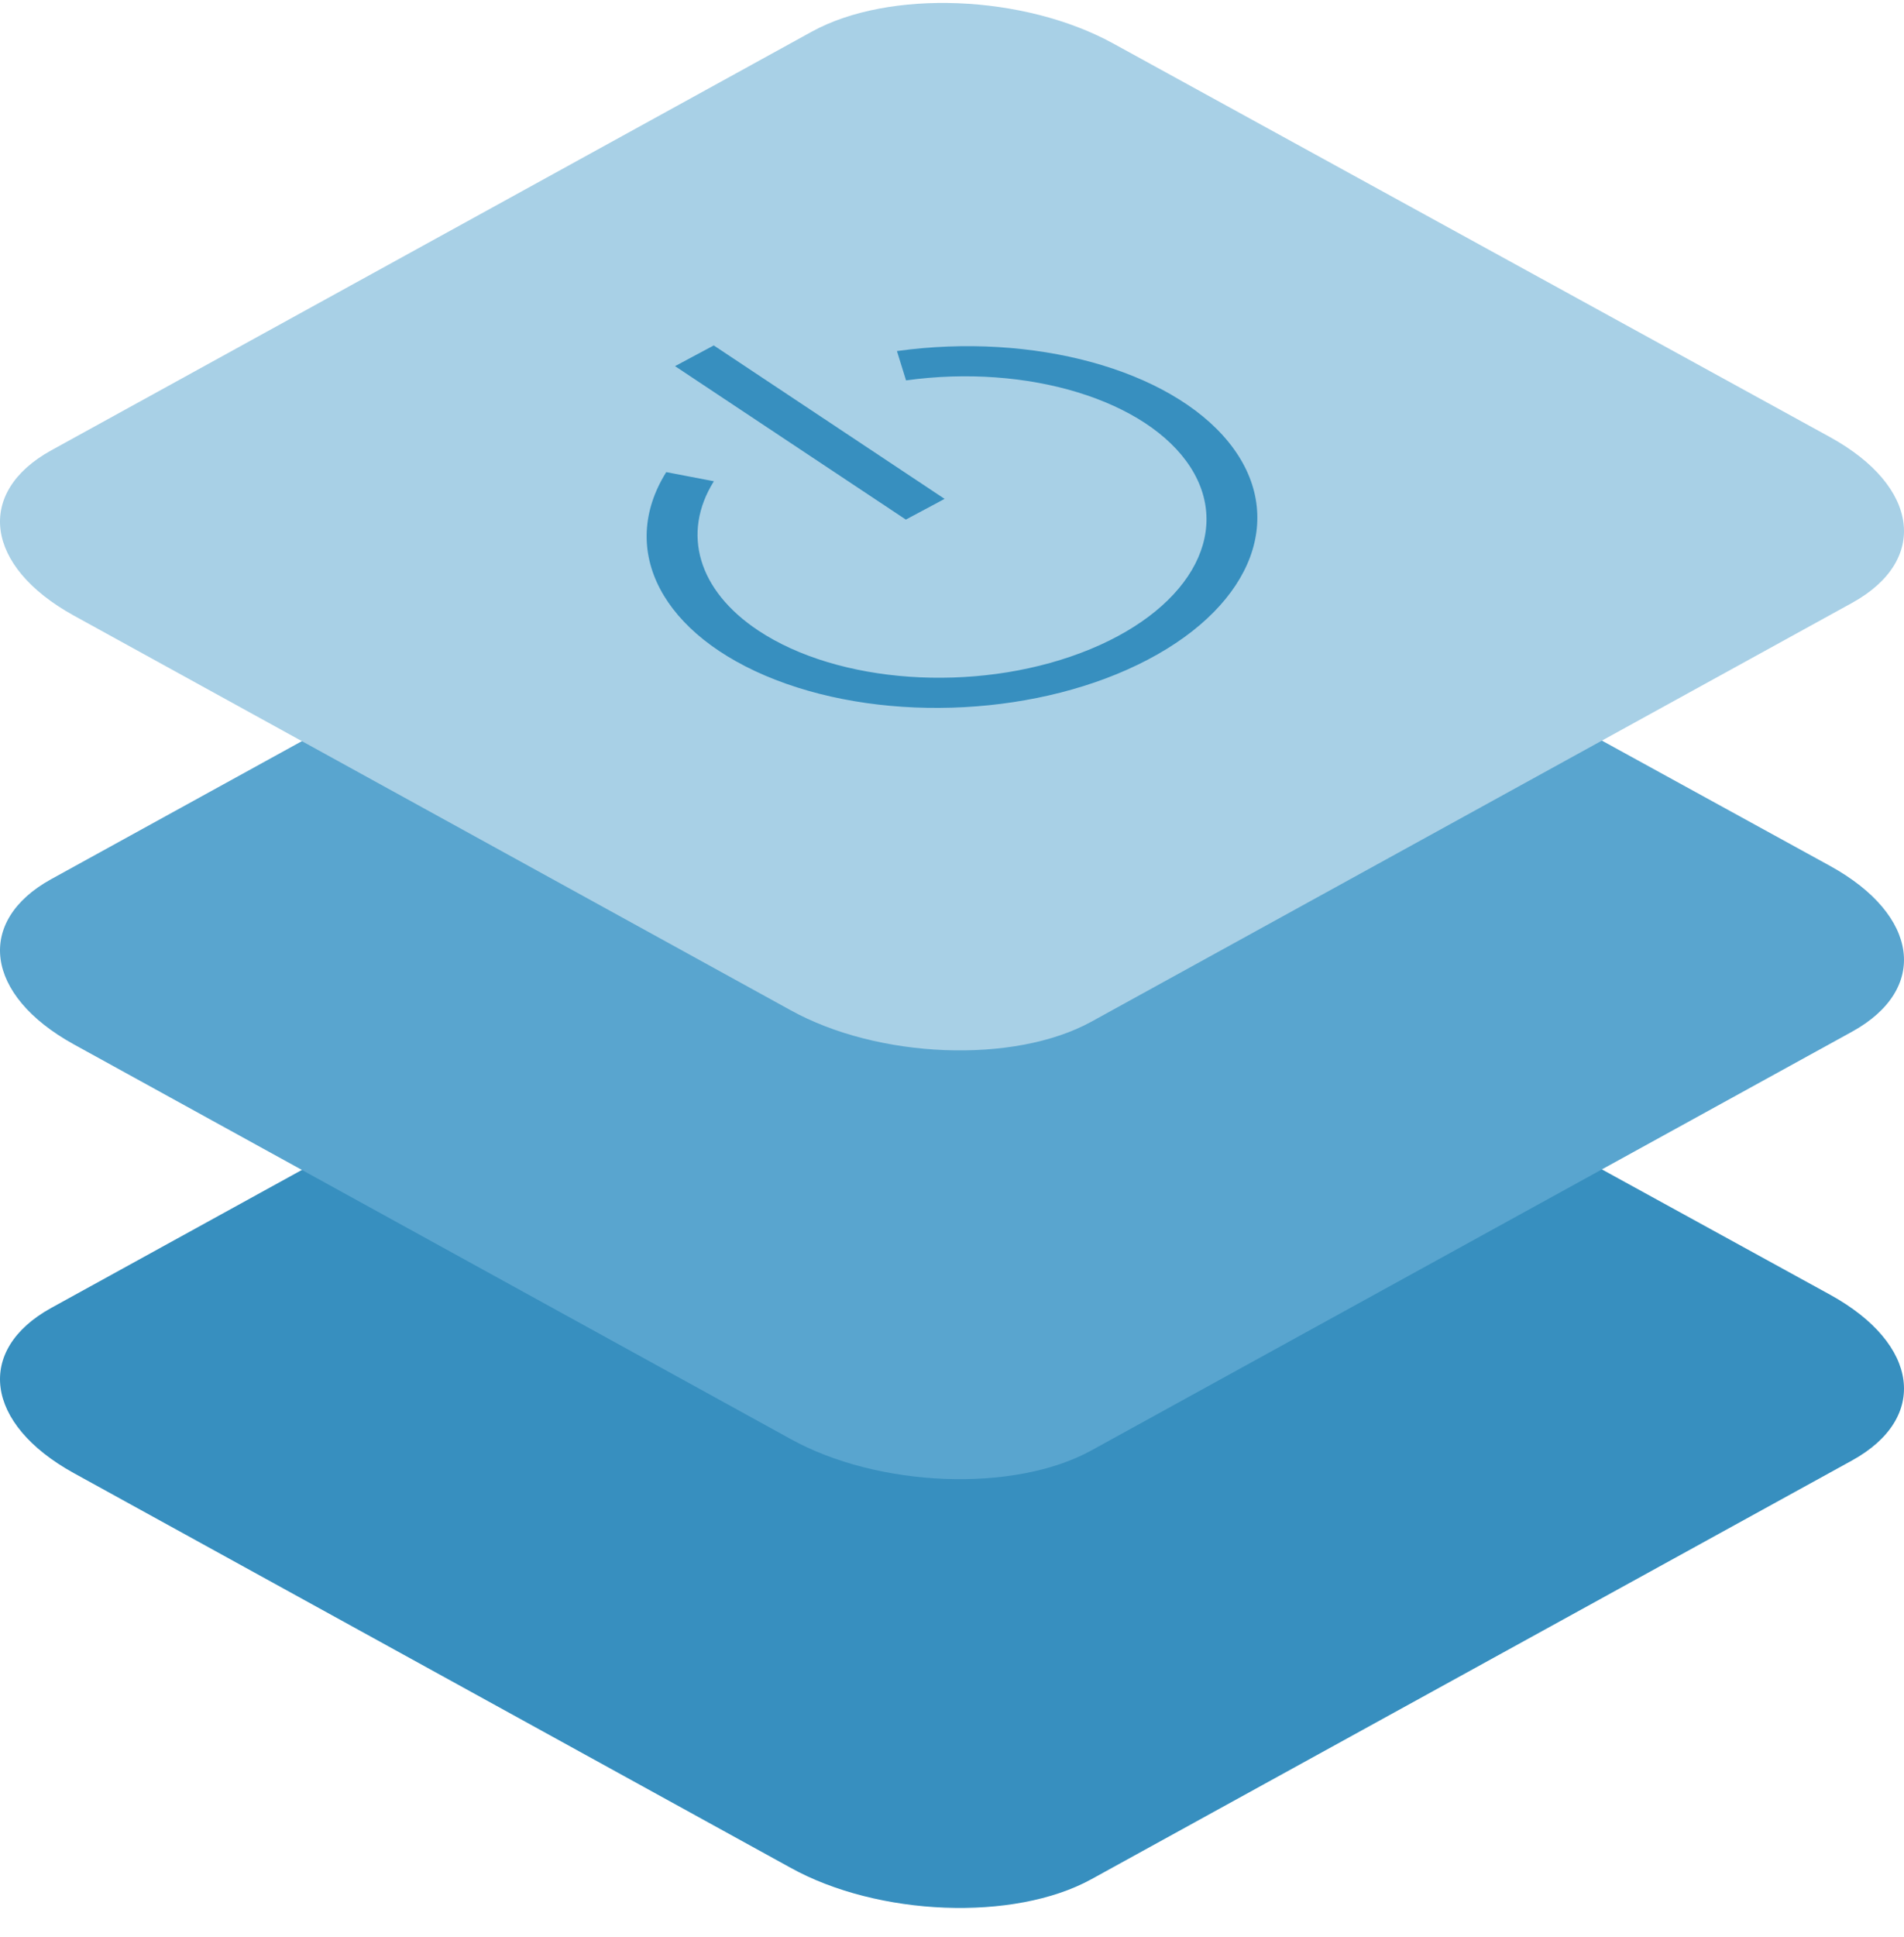
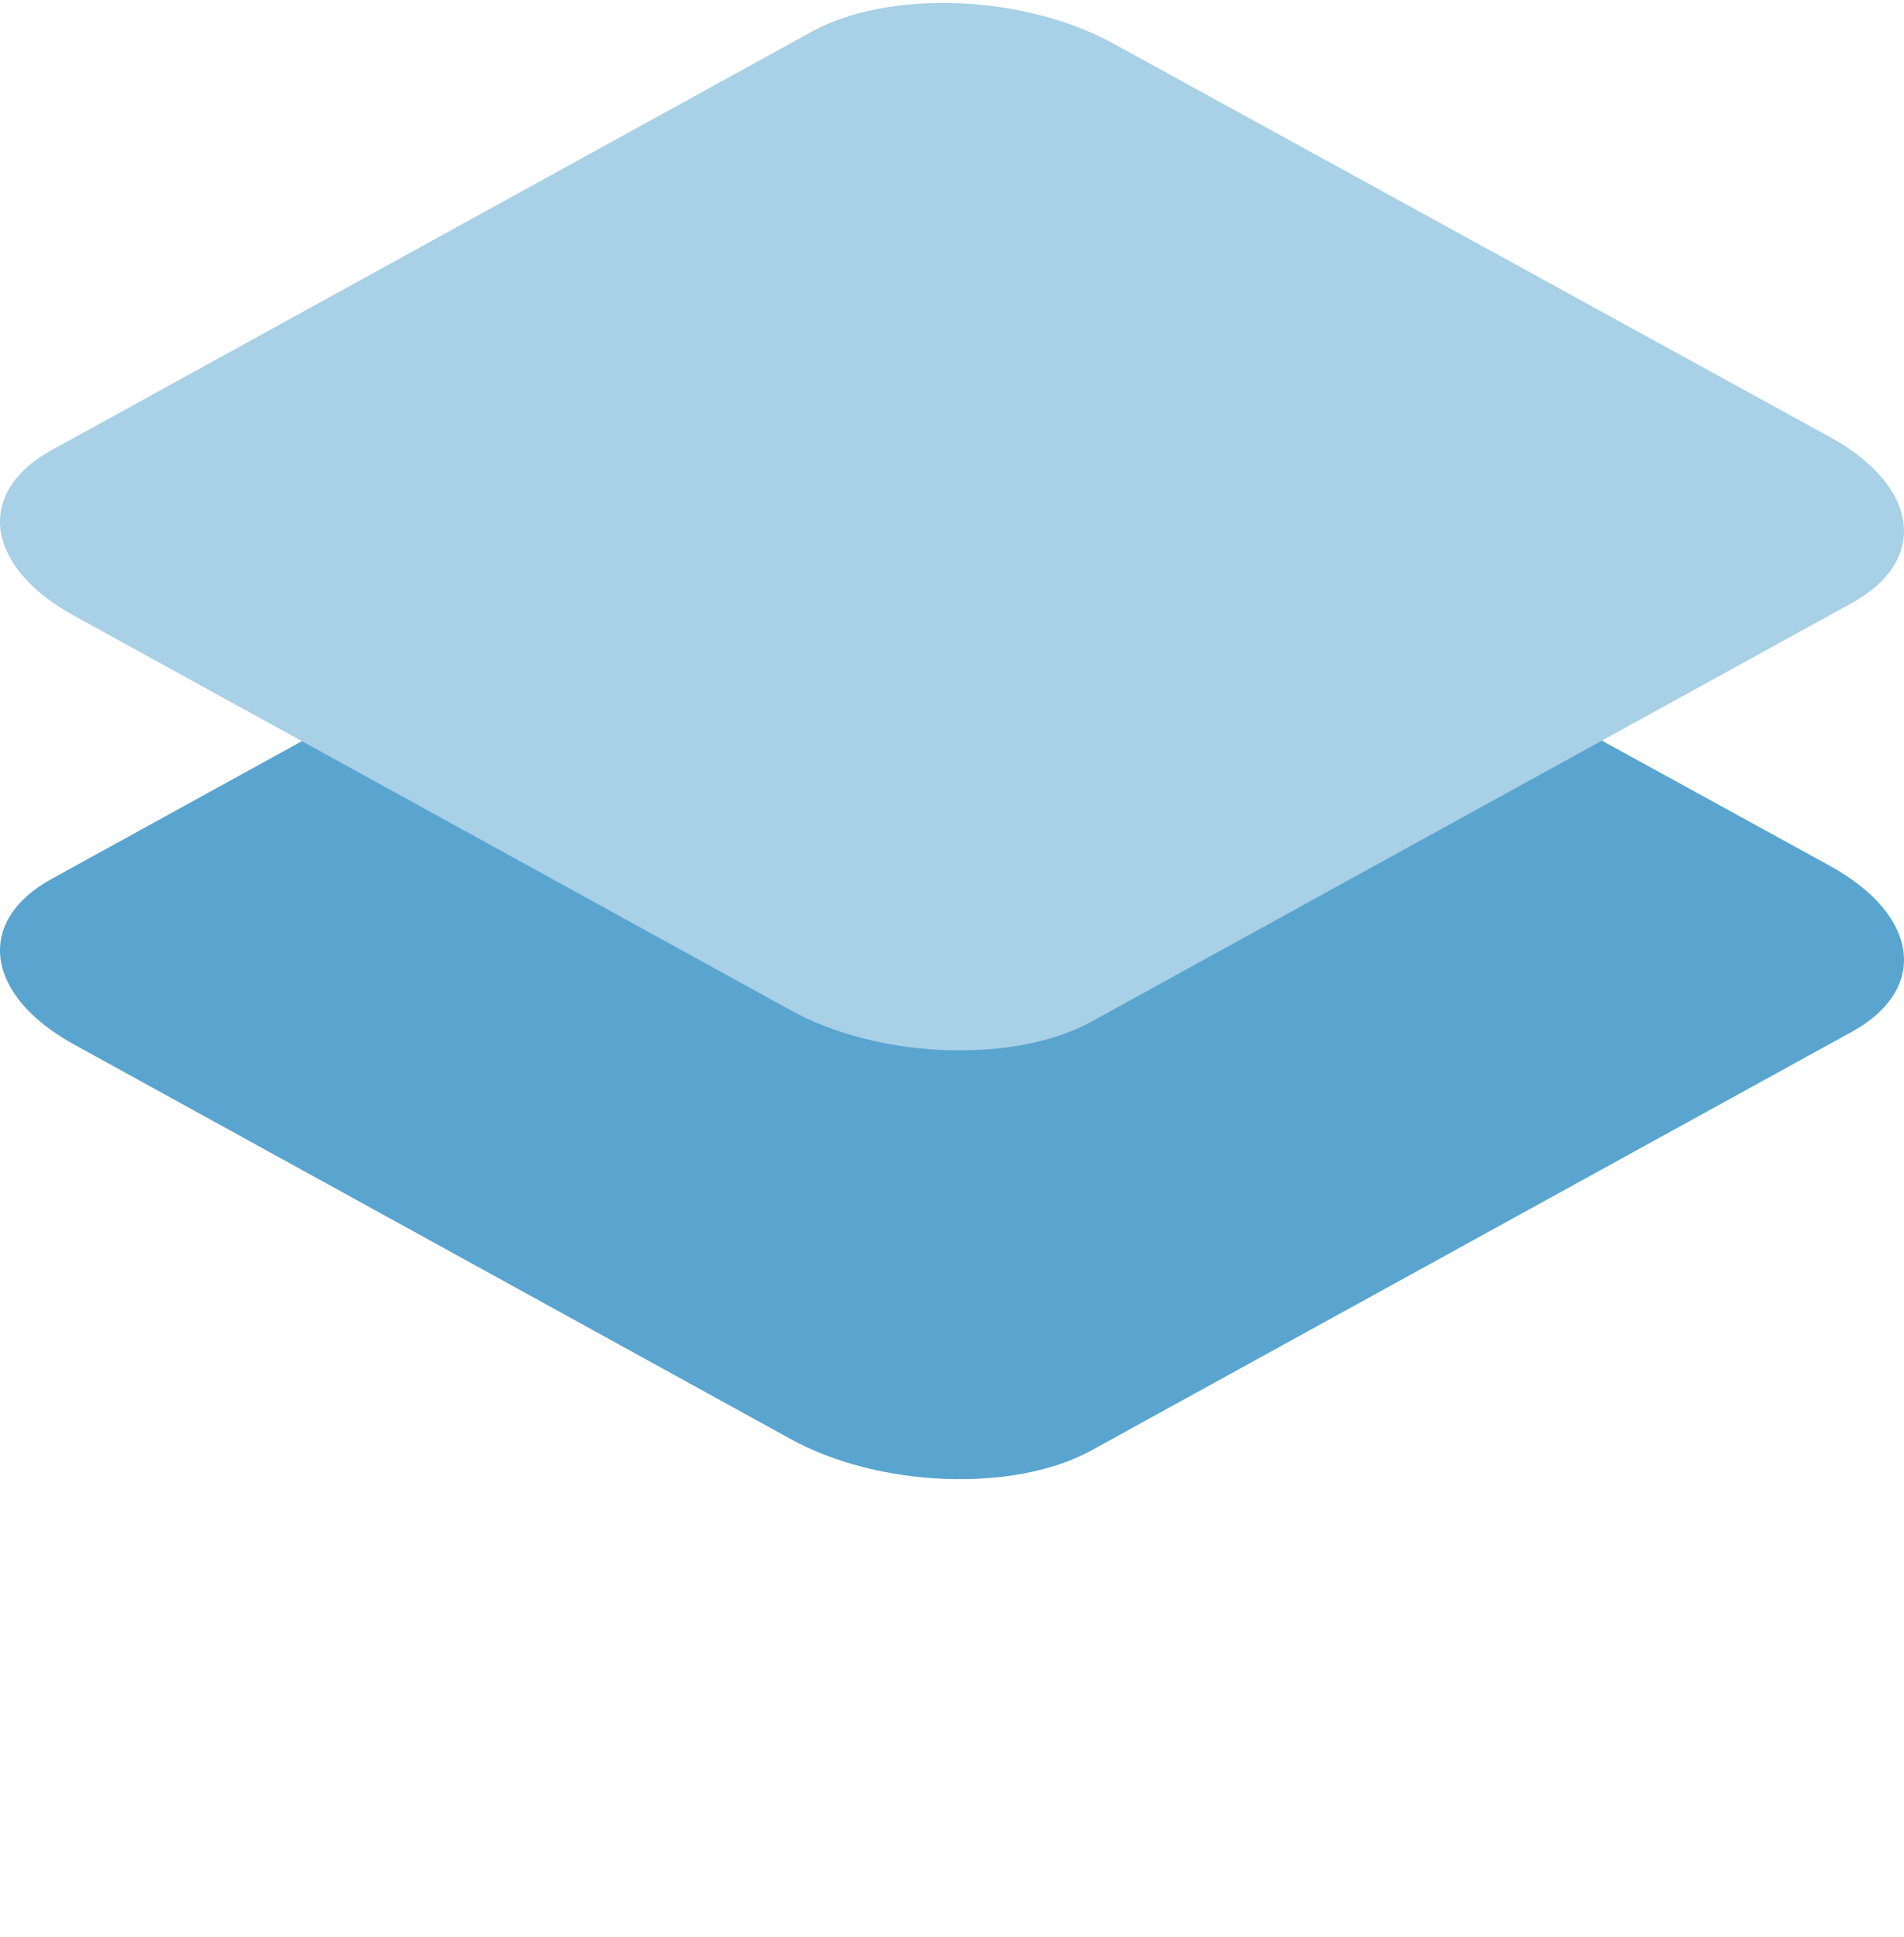
<svg xmlns="http://www.w3.org/2000/svg" width="60px" height="61px" viewBox="0 0 60 61" version="1.1">
  <title>icon-layered-blue-power</title>
  <g id="Servers" stroke="none" stroke-width="1" fill="none" fill-rule="evenodd">
    <g id="Server-Colocation" transform="translate(-965, -930)" fill-rule="nonzero">
      <g id="icon-layered-blue-power" transform="translate(965, 930.093)">
-         <path d="M2.32,46.301 L24.901,58.728 C27.668,60.267 31.955,60.434 34.389,59.097 L58.363,45.906 C60.788,44.569 60.484,42.238 57.681,40.691 L35.072,28.282 C32.259,26.743 28.018,26.576 25.584,27.912 L1.61,41.104 C-0.778,42.423 -0.483,44.753 2.32,46.301 Z" id="Path-Copy-27" fill="#378FBF" />
        <path d="M2.32,32.797 L24.901,45.223 C27.668,46.762 31.955,46.929 34.389,45.592 L58.363,32.401 C60.788,31.064 60.484,28.734 57.681,27.186 L35.072,14.777 C32.259,13.238 28.018,13.071 25.584,14.408 L1.61,27.599 C-0.778,28.918 -0.483,31.249 2.32,32.797 Z" id="Path-Copy-30" fill="#59A5CF" />
        <path d="M2.32,19.292 L24.901,31.718 C27.668,33.257 31.955,33.424 34.389,32.088 L58.363,18.896 C60.788,17.559 60.484,15.229 57.681,13.681 L35.072,1.272 C32.259,-0.267 28.018,-0.434 25.584,0.903 L1.61,14.094 C-0.778,15.414 -0.483,17.744 2.32,19.292 Z" id="Path-Copy-33" fill="#A8D0E6" />
-         <path d="M22.496,15.064 C21.468,16.709 22.003,18.509 23.894,19.765 C26.416,21.44 30.701,21.739 34.058,20.472 C37.414,19.206 38.872,16.74 37.516,14.625 C36.159,12.51 32.379,11.356 28.552,11.888 L28.265,10.964 C32.564,10.367 36.855,11.543 38.711,13.826 C40.567,16.109 39.523,18.926 36.169,20.685 C32.815,22.444 27.993,22.703 24.43,21.315 C20.866,19.928 19.455,17.242 20.995,14.777 L22.496,15.064 Z M22.493,10.787 L29.767,15.62 L28.546,16.272 L21.272,11.439 L22.493,10.787 Z" id="Combined-Shape" fill="#378FBF" />
      </g>
    </g>
  </g>
</svg>